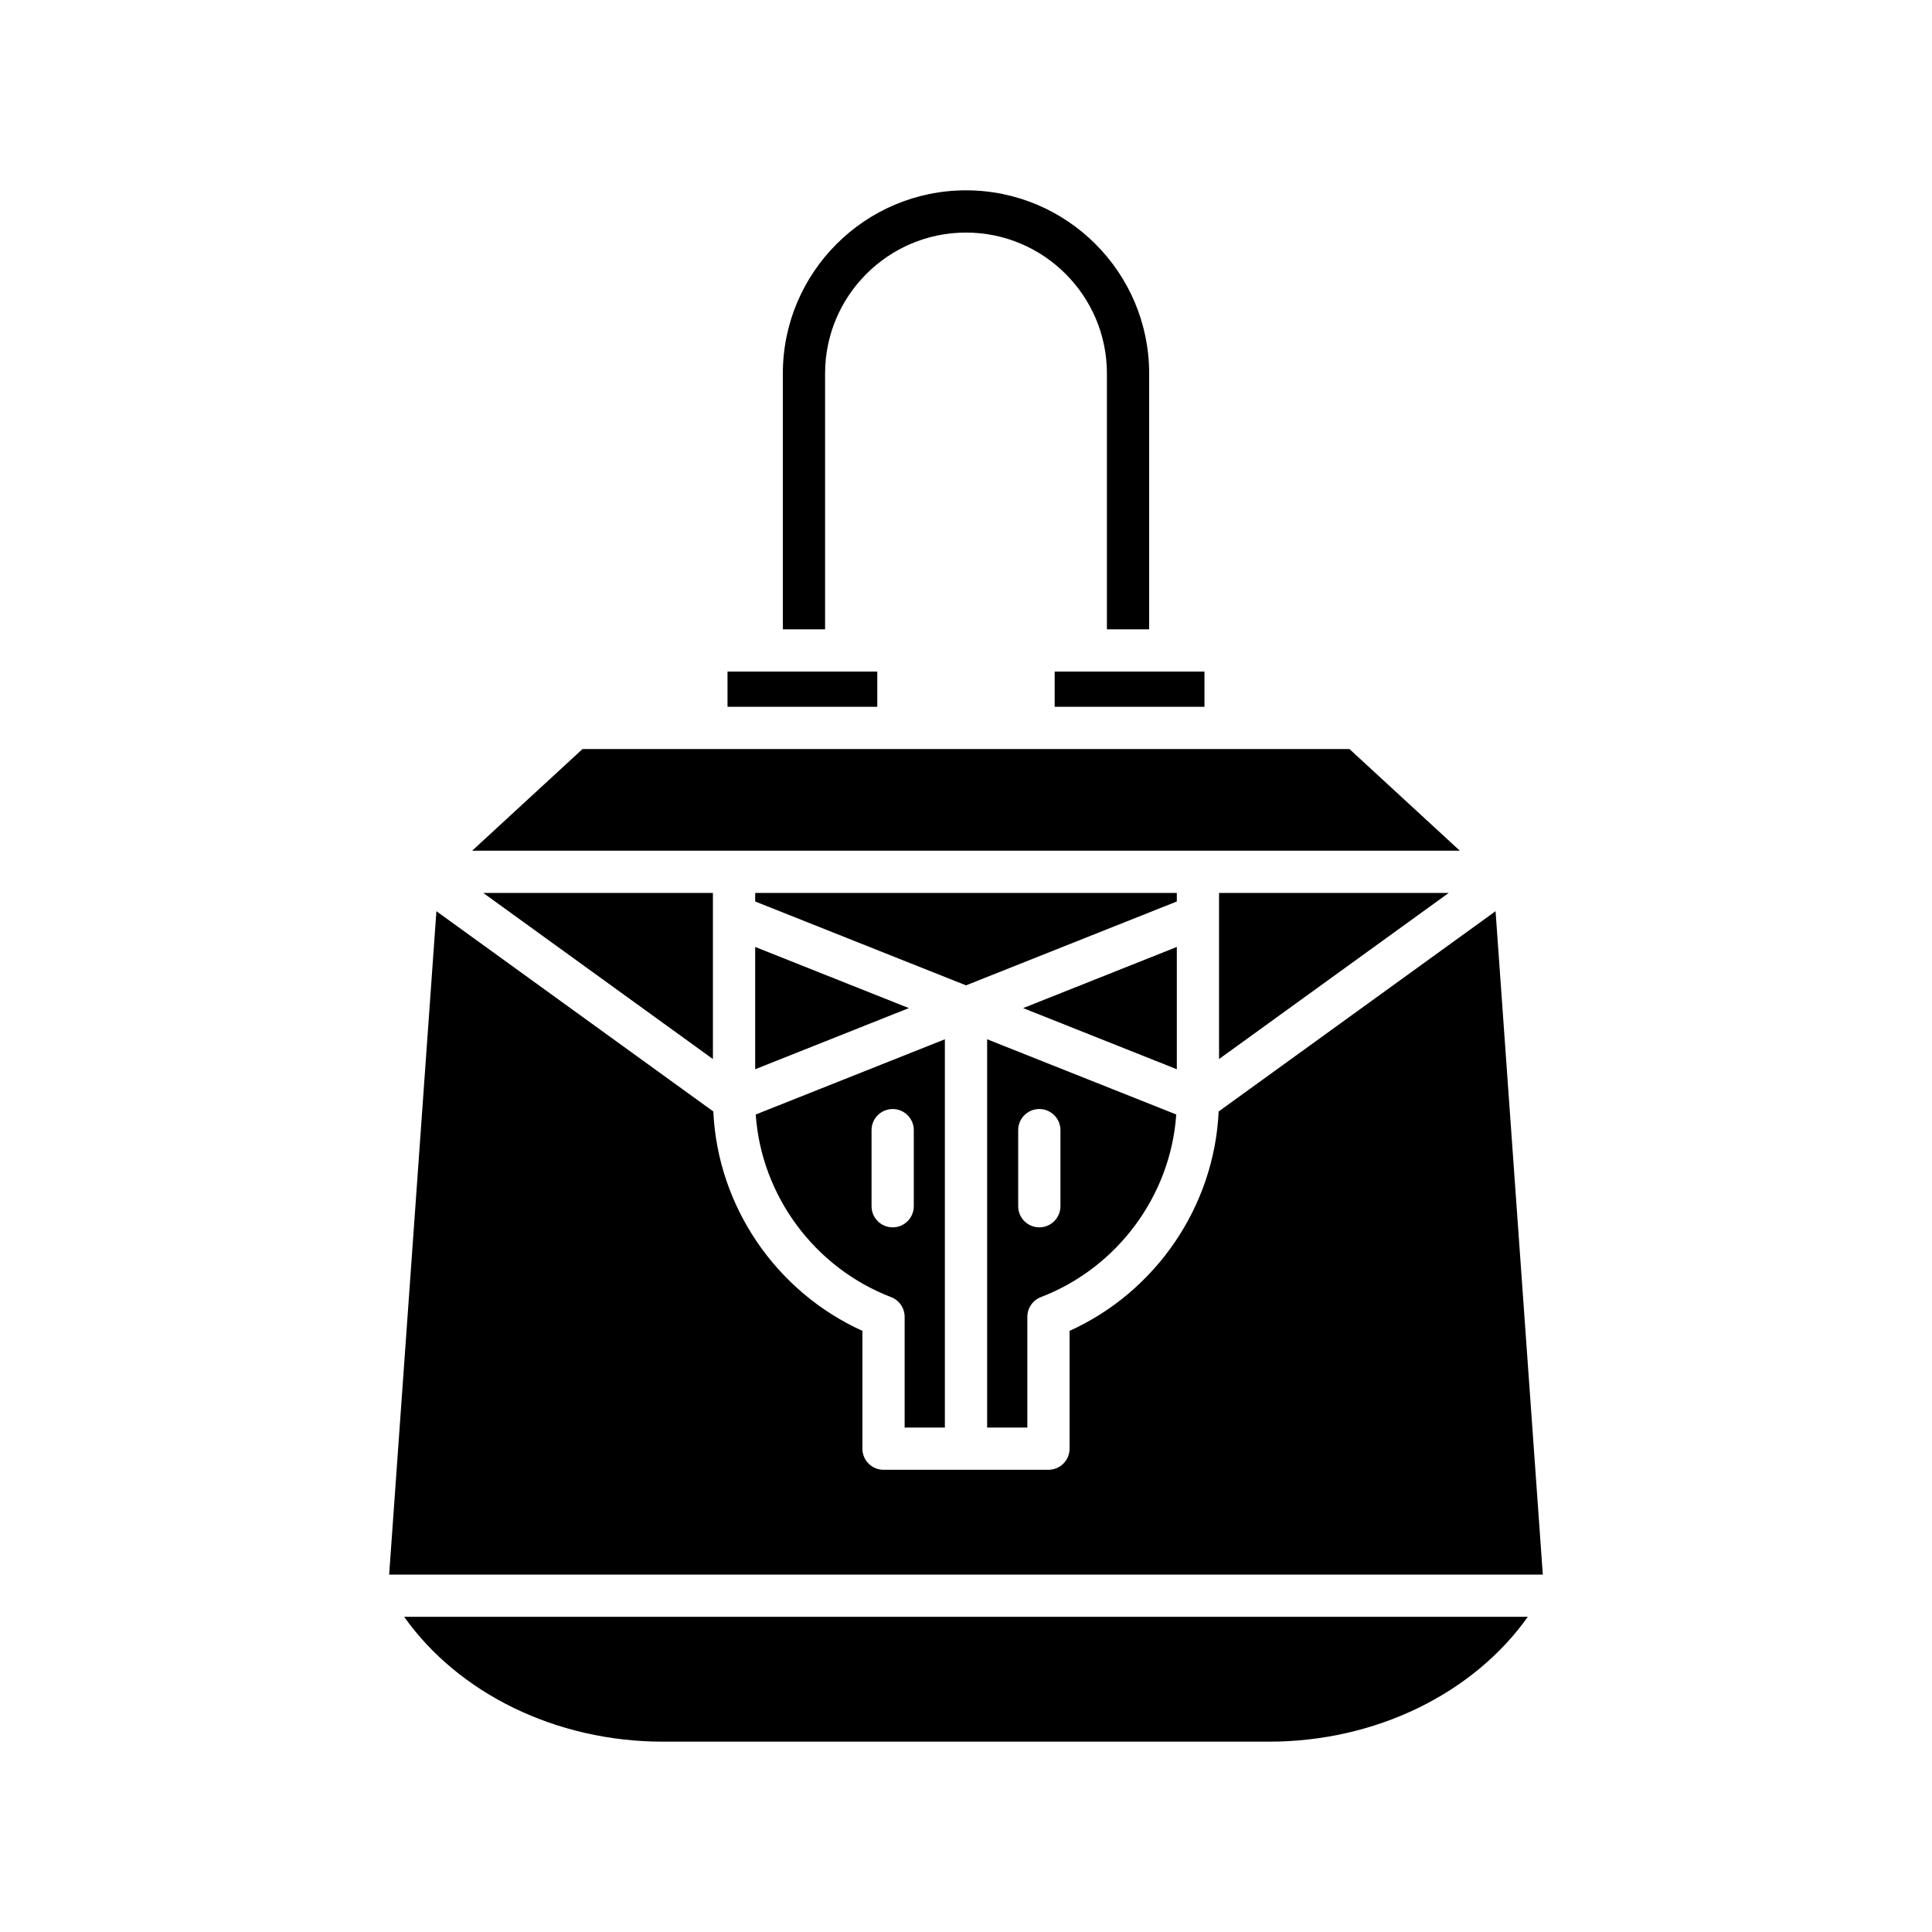
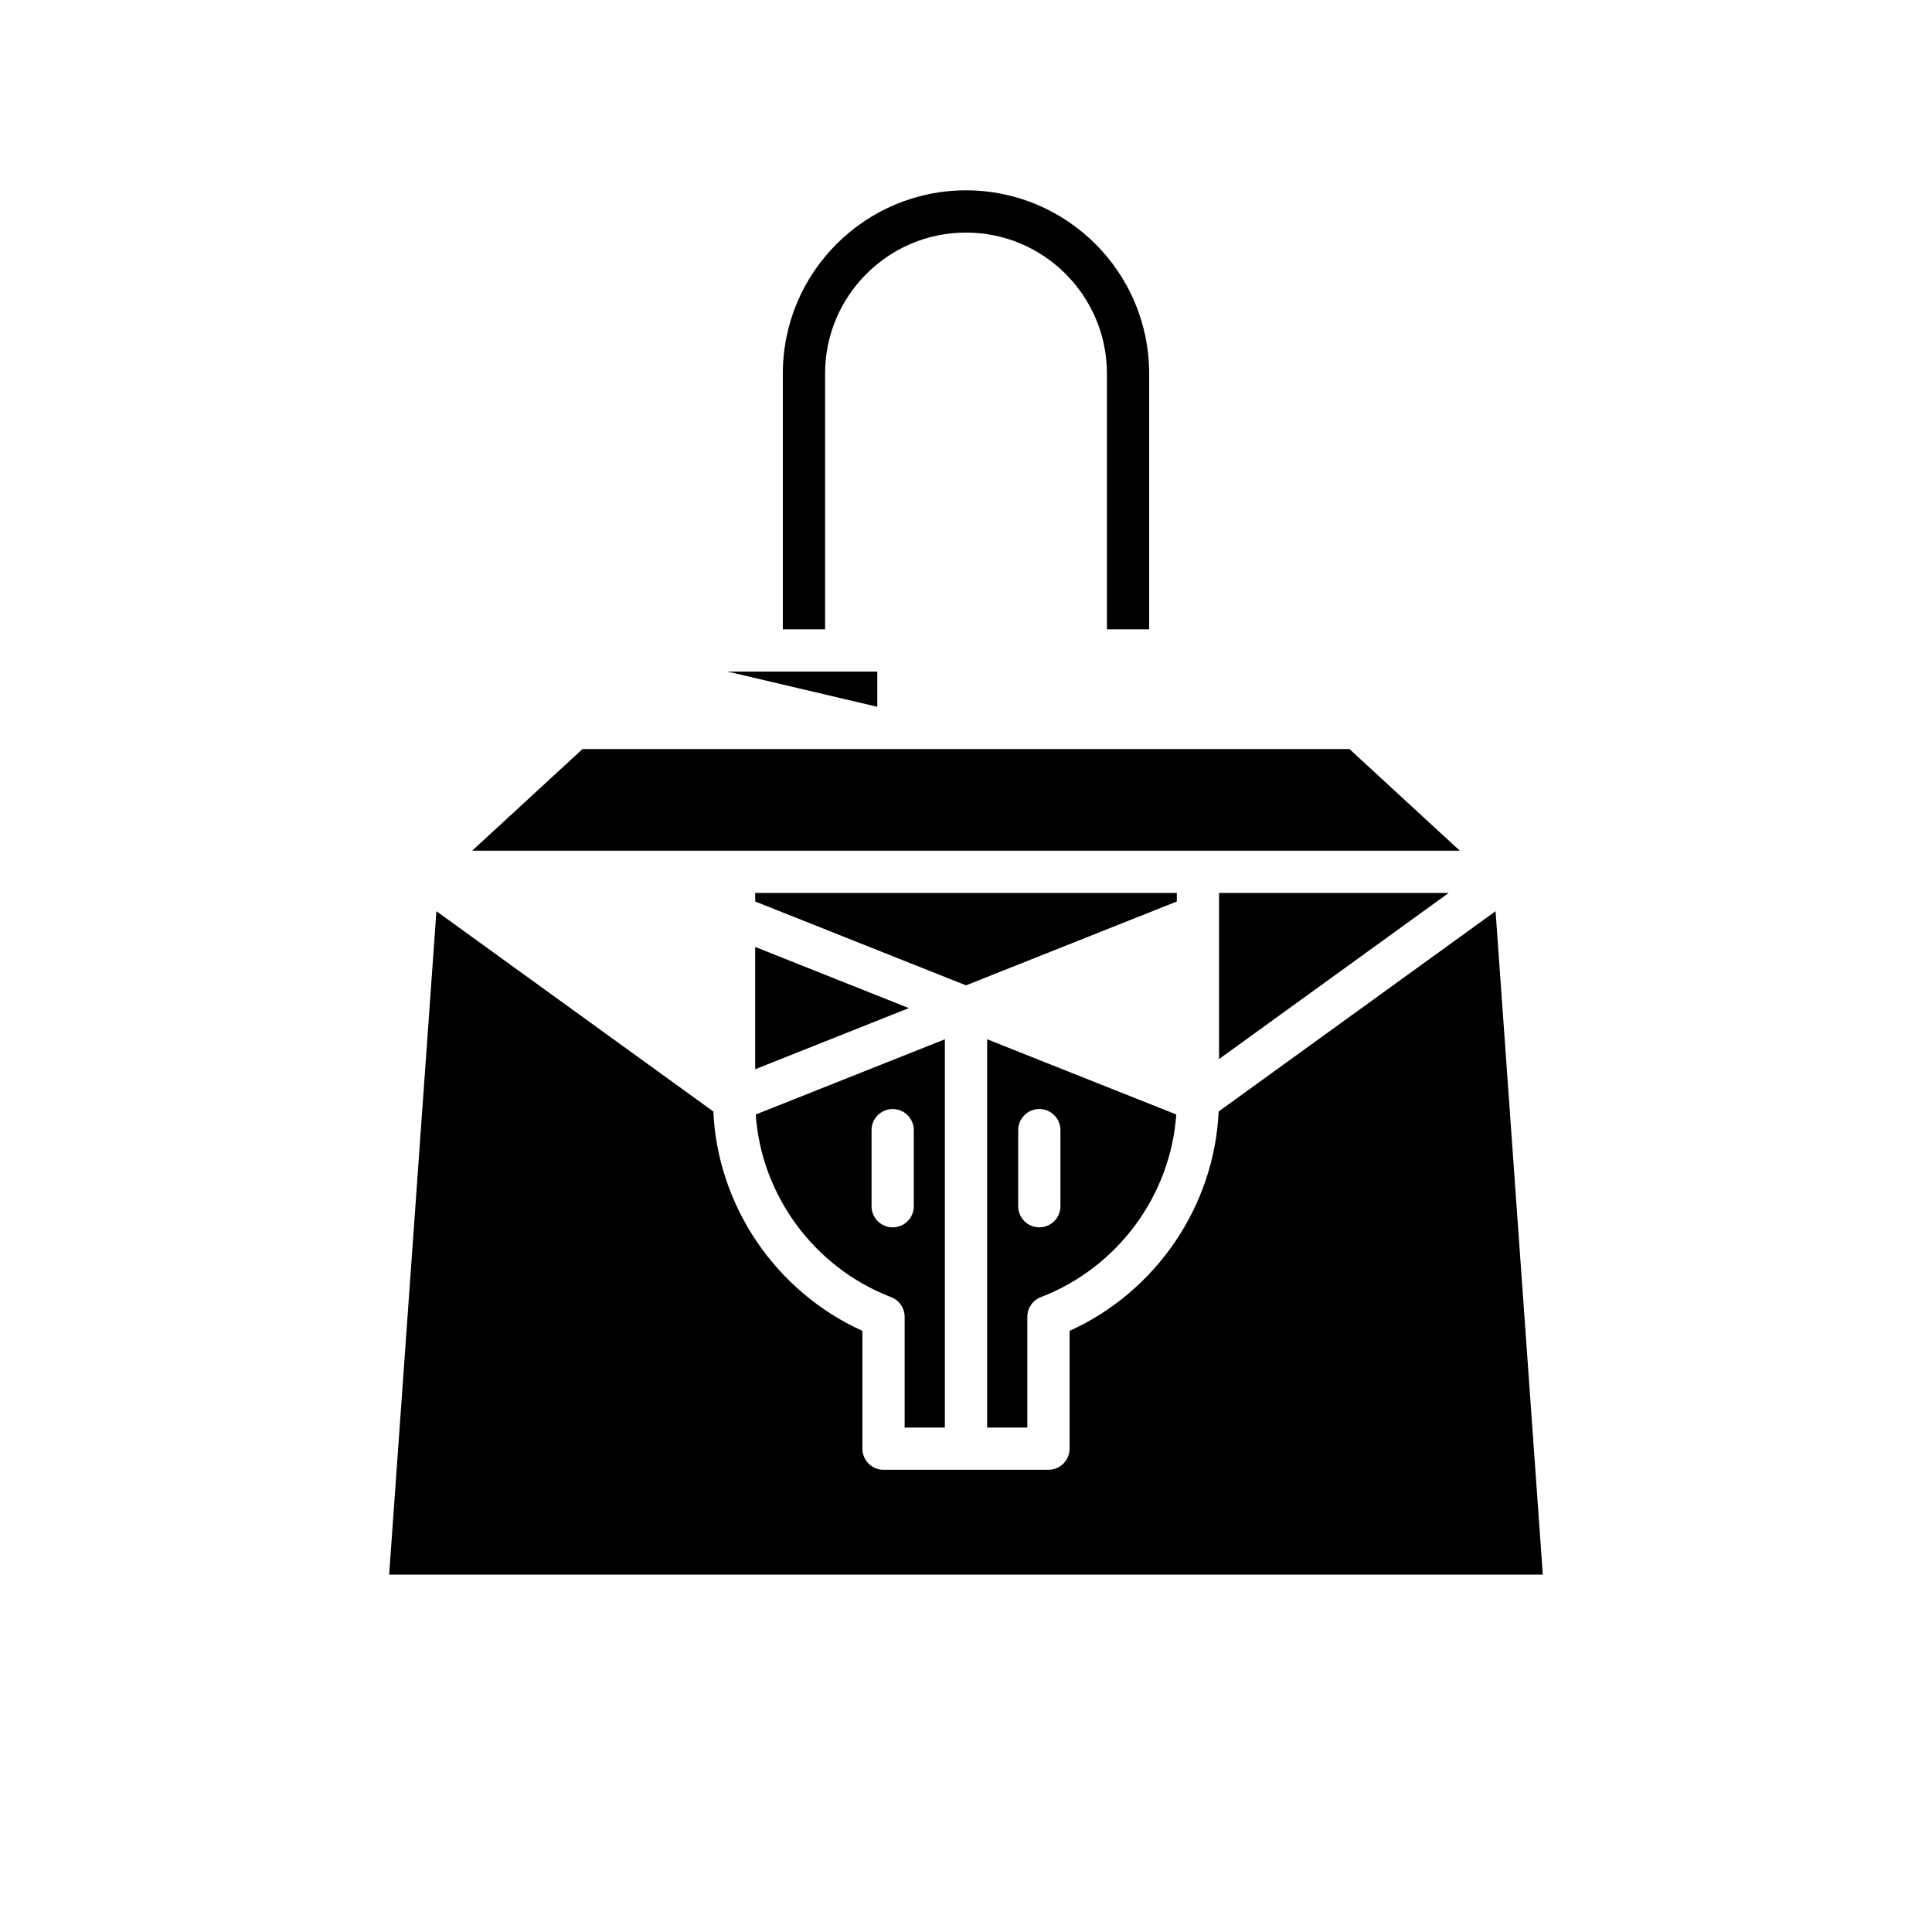
<svg xmlns="http://www.w3.org/2000/svg" fill="#000000" width="800px" height="800px" version="1.1" viewBox="144 144 512 512">
  <g>
-     <path d="m548.89 572.47h-297.79c14.43 20.336 40.285 33.086 68.555 33.086h160.68c28.27 0 54.125-12.75 68.555-33.086z" />
-     <path d="m423.5 321.97h39.695v9.336h-39.695z" />
    <path d="m400 194.44c-26.766 0-48.539 21.773-48.539 48.531v67.805h11.195v-67.805c0-20.586 16.754-37.336 37.344-37.336s37.344 16.75 37.344 37.336v67.805h11.195v-67.805c0-26.758-21.773-48.531-48.539-48.531z" />
-     <path d="m336.8 321.97h39.691v9.336h-39.691z" />
+     <path d="m336.8 321.97h39.691v9.336z" />
    <path d="m269.12 369.45h261.75l-29.25-26.945h-203.25z" />
    <path d="m467.06 386.82v37.84l60.855-44.016h-60.855z" />
-     <path d="m455.87 394.95-40.727 16.207 40.727 16.203z" />
    <path d="m455.87 380.64h-111.74v2.262l55.871 22.227 55.867-22.227z" />
    <path d="m344.13 427.36 40.727-16.203-40.727-16.207z" />
-     <path d="m332.93 386.82v-6.176h-60.852l60.852 44.016z" />
    <path d="m540.34 385.48-73.387 53.074c-1.133 25.059-16.555 47.746-39.504 58.137v31.219c0 3.094-2.508 5.598-5.598 5.598h-43.707c-3.09 0-5.598-2.504-5.598-5.598v-31.219c-22.953-10.387-38.375-33.082-39.504-58.137l-73.387-53.074-12.523 175.8h305.73z" />
    <path d="m405.6 522.32h10.656v-29.348c0-2.316 1.426-4.394 3.59-5.227 20.367-7.824 34.398-26.973 35.875-48.395l-50.121-19.934zm8.23-78.82c0-3.094 2.508-5.598 5.598-5.598 3.09 0 5.598 2.504 5.598 5.598v20.16c0 3.094-2.508 5.598-5.598 5.598-3.09 0-5.598-2.504-5.598-5.598z" />
    <path d="m394.4 522.32v-102.9l-50.125 19.938c1.477 21.418 15.508 40.57 35.875 48.395 2.164 0.832 3.59 2.906 3.59 5.227v29.344zm-13.832-53.059c-3.09 0-5.598-2.504-5.598-5.598v-20.16c0-3.094 2.508-5.598 5.598-5.598 3.09 0 5.598 2.504 5.598 5.598v20.16c0 3.094-2.508 5.598-5.598 5.598z" />
  </g>
</svg>